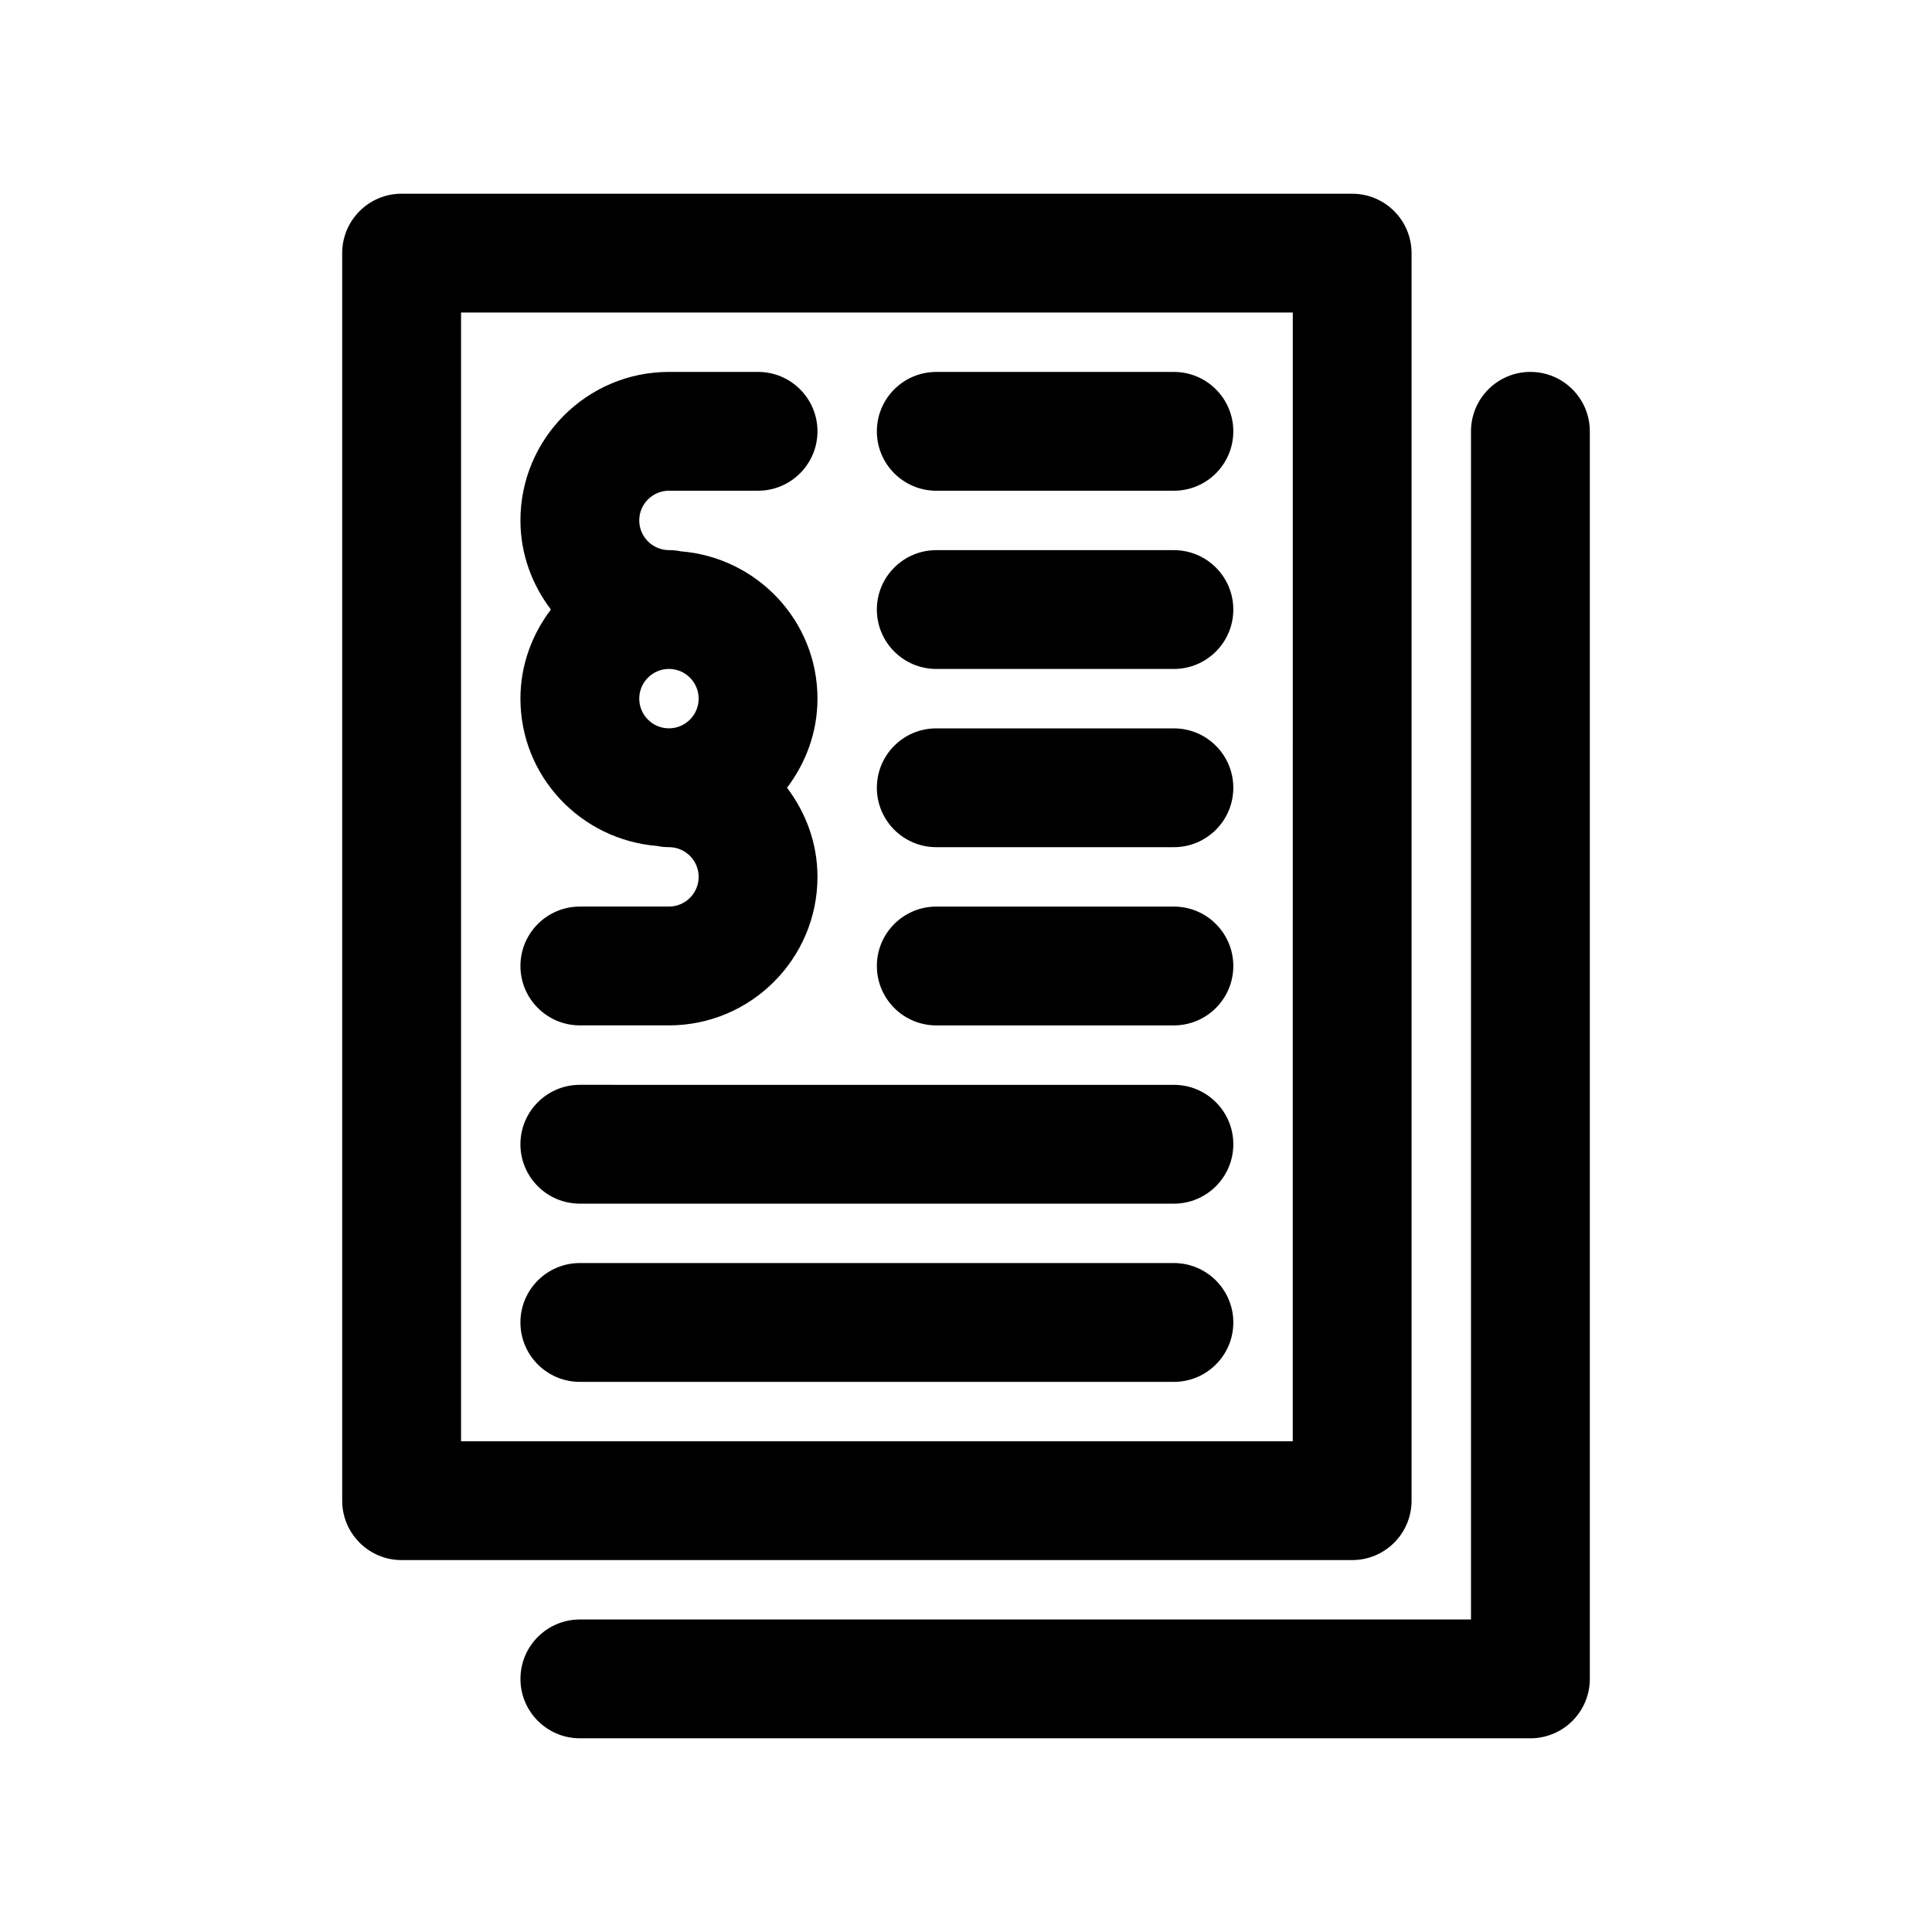
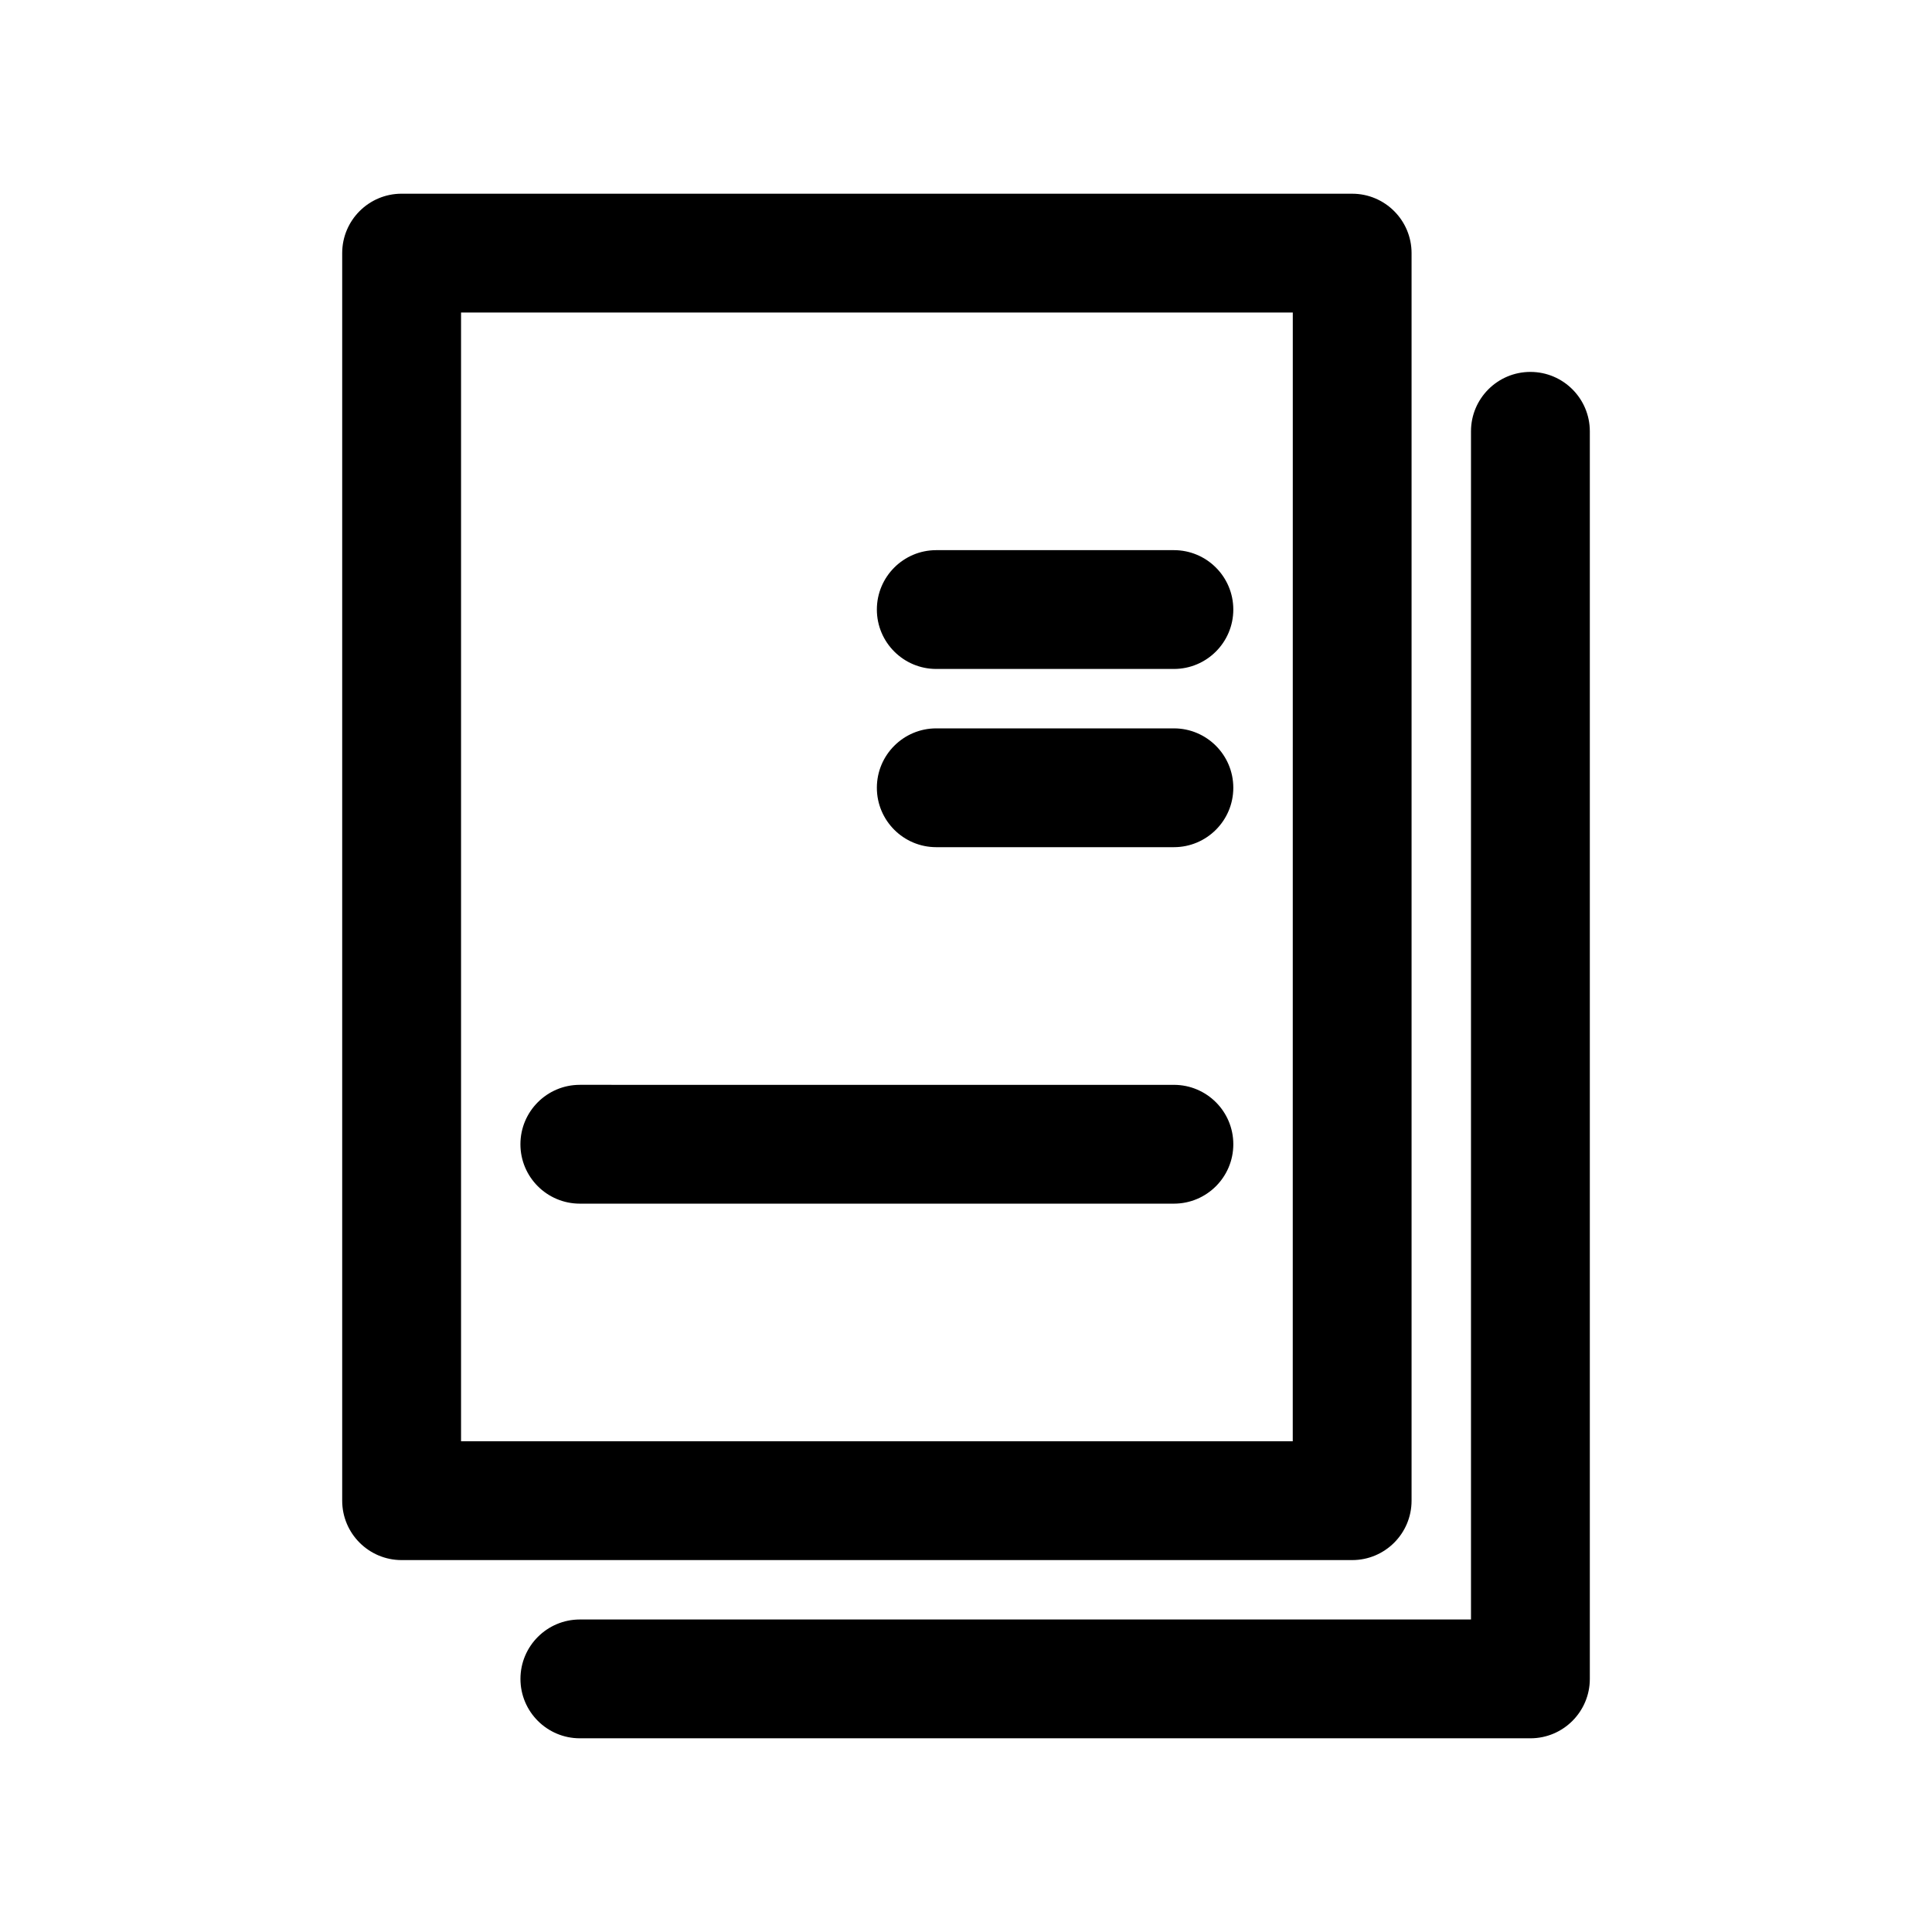
<svg xmlns="http://www.w3.org/2000/svg" fill="#000000" width="800px" height="800px" version="1.1" viewBox="144 144 512 512">
  <g>
    <path d="m518.08 541.7v-330.62c0-8.691-7.055-15.742-15.742-15.742l-251.91-0.004c-8.691 0-15.742 7.055-15.742 15.742v330.62c0 8.691 7.055 15.742 15.742 15.742h251.91c8.691 0.004 15.742-7.047 15.742-15.738zm-31.488-15.746h-220.41v-299.14h220.42z" />
-     <path d="m321.28 384.25h-23.617c-8.691 0-15.742 7.055-15.742 15.742 0 8.691 7.055 15.742 15.742 15.742h23.617c21.703 0 39.359-17.656 39.359-39.359 0-8.895-3.078-17.02-8.07-23.617 4.992-6.594 8.07-14.715 8.07-23.613 0-20.617-15.988-37.391-36.188-39.039-1.023-0.211-2.086-0.32-3.172-0.32-4.336 0-7.871-3.535-7.871-7.871 0-4.336 3.535-7.871 7.871-7.871h23.617c8.691 0 15.742-7.055 15.742-15.742 0-8.691-7.055-15.742-15.742-15.742h-23.617c-21.703 0-39.359 17.656-39.359 39.359 0 8.895 3.078 17.02 8.07 23.617-4.992 6.594-8.07 14.715-8.07 23.609 0 20.617 15.988 37.391 36.188 39.039 1.023 0.211 2.086 0.324 3.172 0.324 4.336 0 7.871 3.535 7.871 7.871 0 4.336-3.531 7.871-7.871 7.871zm-7.871-55.105c0-4.336 3.535-7.871 7.871-7.871 4.336 0 7.871 3.535 7.871 7.871 0 4.336-3.535 7.871-7.871 7.871-4.336 0.004-7.871-3.531-7.871-7.871z" />
-     <path d="m392.12 274.05h62.977c8.691 0 15.742-7.055 15.742-15.742 0-8.691-7.055-15.742-15.742-15.742h-62.977c-8.691 0-15.742 7.055-15.742 15.742s7.055 15.742 15.742 15.742z" />
    <path d="m392.12 321.28h62.977c8.691 0 15.742-7.055 15.742-15.742 0-8.691-7.055-15.742-15.742-15.742h-62.977c-8.691 0-15.742 7.055-15.742 15.742 0 8.691 7.055 15.742 15.742 15.742z" />
    <path d="m392.12 368.51h62.977c8.691 0 15.742-7.055 15.742-15.742 0-8.691-7.055-15.742-15.742-15.742h-62.977c-8.691 0-15.742 7.055-15.742 15.742s7.055 15.742 15.742 15.742z" />
-     <path d="m392.12 415.74h62.977c8.691 0 15.742-7.055 15.742-15.742 0-8.691-7.055-15.742-15.742-15.742h-62.977c-8.691 0-15.742 7.055-15.742 15.742s7.055 15.742 15.742 15.742z" />
    <path d="m297.66 462.98h157.44c8.691 0 15.742-7.055 15.742-15.742 0-8.691-7.055-15.742-15.742-15.742l-157.44-0.004c-8.691 0-15.742 7.055-15.742 15.742-0.004 8.691 7.051 15.746 15.742 15.746z" />
-     <path d="m297.66 510.21h157.44c8.691 0 15.742-7.055 15.742-15.742 0-8.691-7.055-15.742-15.742-15.742l-157.44-0.004c-8.691 0-15.742 7.055-15.742 15.742-0.004 8.691 7.051 15.746 15.742 15.746z" />
    <path d="m549.57 242.56c-8.691 0-15.742 7.055-15.742 15.742v314.88h-236.16c-8.691 0-15.742 7.055-15.742 15.742 0 8.691 7.055 15.742 15.742 15.742h251.91c8.691 0 15.742-7.055 15.742-15.742v-330.62c0-8.688-7.055-15.742-15.746-15.742z" />
  </g>
</svg>